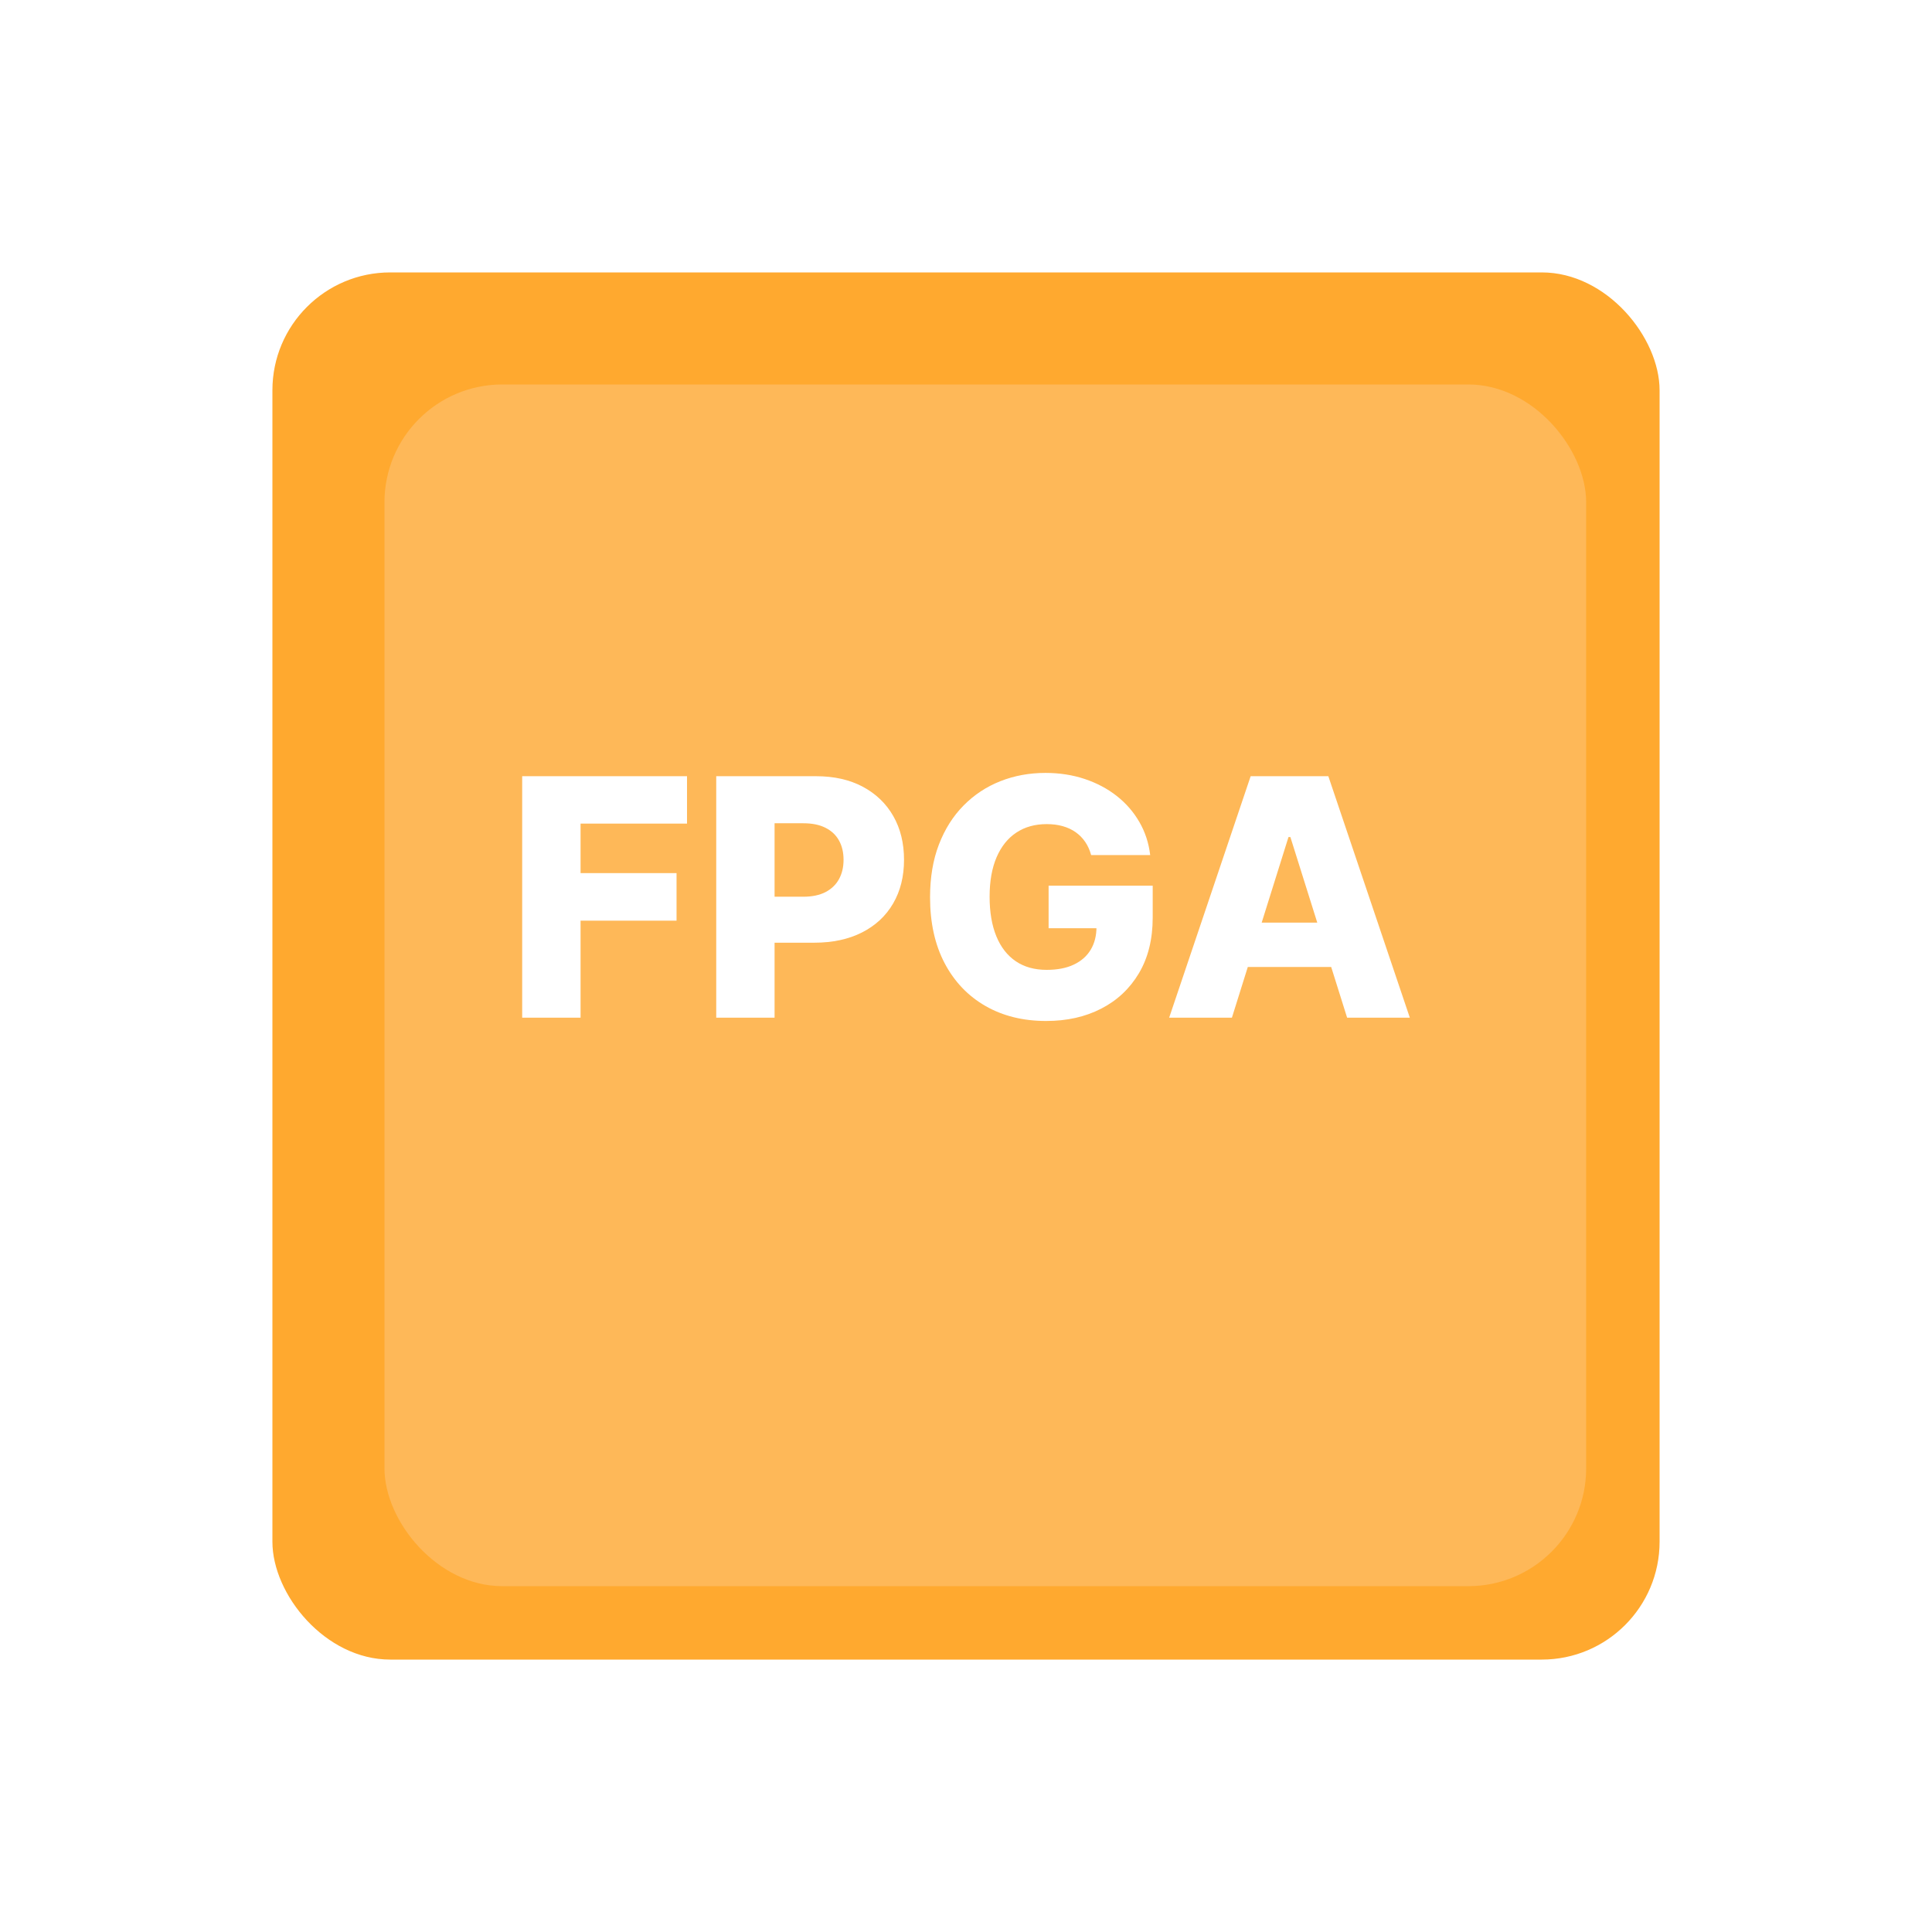
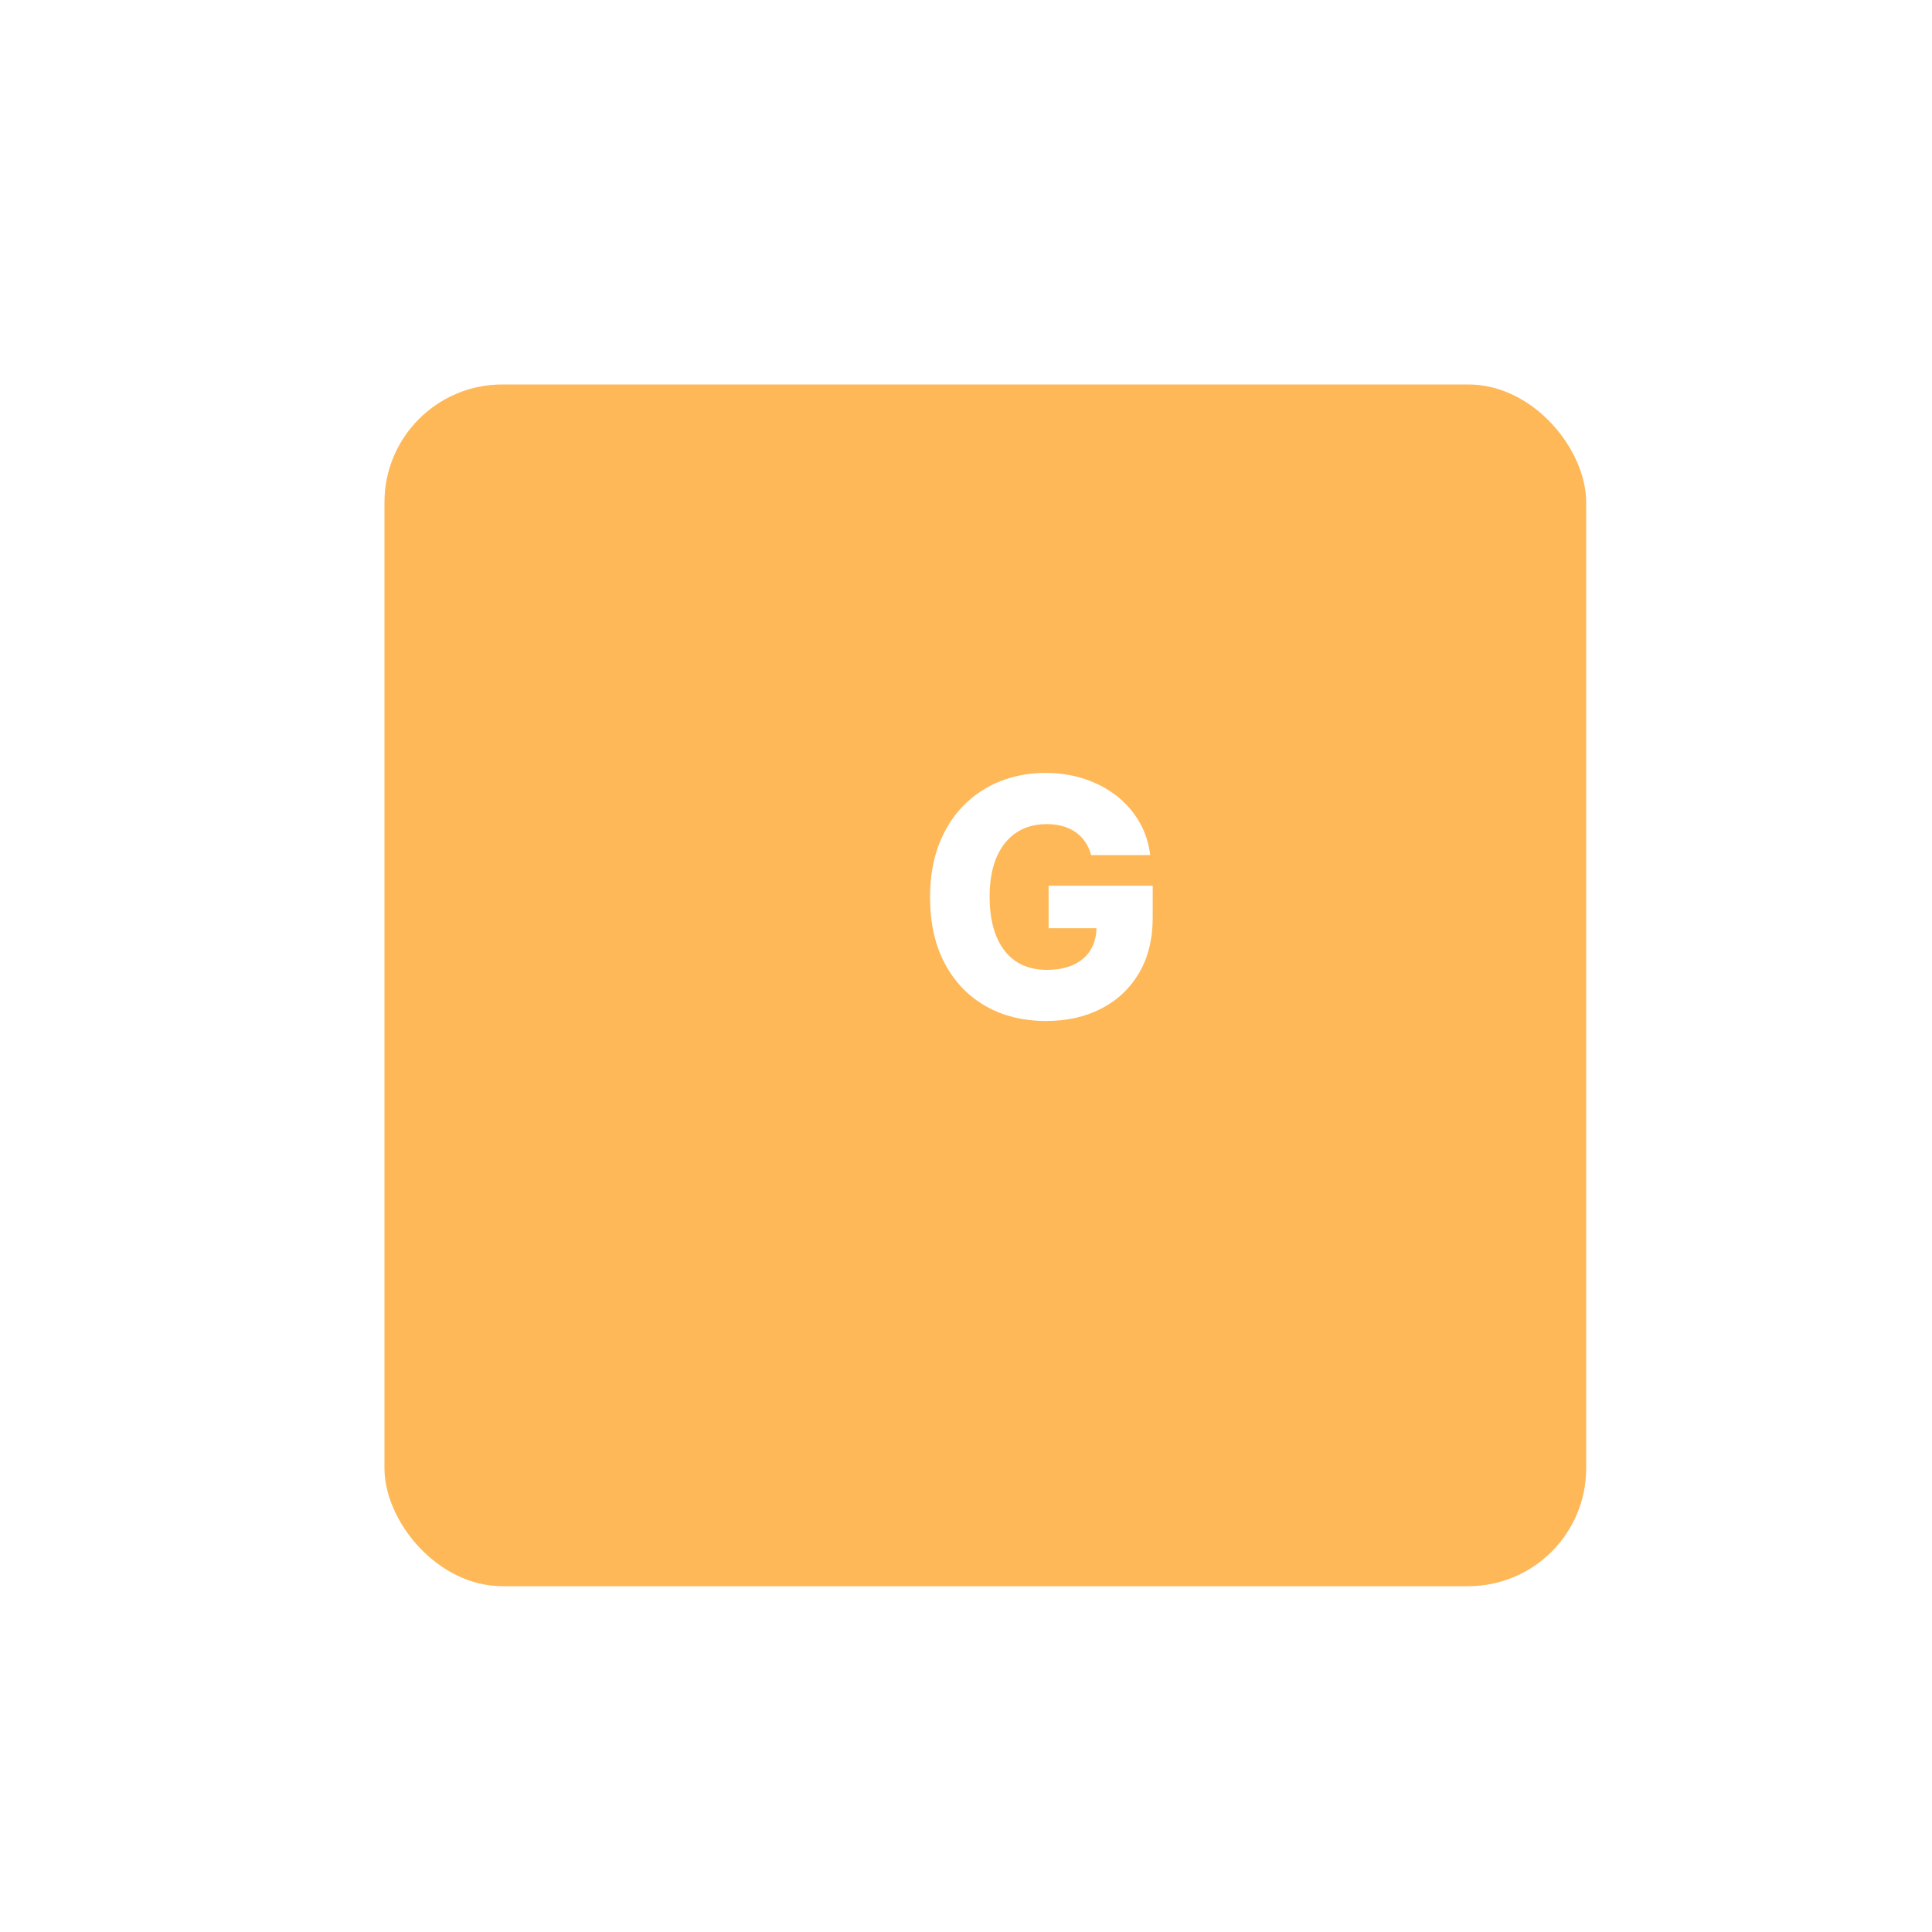
<svg xmlns="http://www.w3.org/2000/svg" id="Capa_1" data-name="Capa 1" viewBox="0 0 500 500">
  <defs>
    <style>
      .cls-1 {
        fill: #ffa92f;
      }

      .cls-2 {
        fill: #feb858;
        filter: url(#drop-shadow-1);
      }

      .cls-3 {
        fill: #fff;
      }

      .cls-4 {
        fill: none;
      }
    </style>
    <filter id="drop-shadow-1" x="90" y="90" width="330" height="330" filterUnits="userSpaceOnUse">
      <feOffset dx="5" dy="5" />
      <feGaussianBlur result="blur" stdDeviation="3" />
      <feFlood flood-color="#000" flood-opacity=".55" />
      <feComposite in2="blur" operator="in" />
      <feComposite in="SourceGraphic" />
    </filter>
  </defs>
-   <rect class="cls-4" width="500" height="500" />
-   <rect class="cls-1" x="70.5" y="70.5" width="359" height="359" rx="30.5" ry="30.5" />
  <rect class="cls-2" x="94.5" y="94.5" width="311" height="311" rx="30.5" ry="30.5" />
  <g>
-     <path class="cls-3" d="M135.14,263.37v-62.49h42.66v12.27h-27.55v12.81h24.84v12.3h-24.84v25.11h-15.1Z" />
-     <path class="cls-3" d="M231.19,211.21c-1.85-3.24-4.48-5.77-7.89-7.6-3.41-1.82-7.45-2.73-12.13-2.73h-25.81v62.49h15.1v-19.4h10.25c4.78,0,8.91-.89,12.39-2.66,3.48-1.77,6.16-4.26,8.04-7.49,1.88-3.22,2.82-6.99,2.82-11.3s-.92-8.06-2.77-11.31ZM217.12,227.54c-.79,1.43-1.96,2.54-3.49,3.34-1.54.79-3.45,1.19-5.72,1.19h-7.45v-19.01h7.45c2.25,0,4.16.38,5.7,1.16,1.55.77,2.72,1.86,3.51,3.28.79,1.41,1.19,3.08,1.19,5.02s-.4,3.58-1.19,5.02Z" />
    <path class="cls-3" d="M282.39,221.3c-.35-1.28-.86-2.42-1.53-3.4-.67-.99-1.5-1.83-2.47-2.52-.98-.69-2.1-1.22-3.36-1.57-1.26-.36-2.64-.53-4.15-.53-3.03,0-5.65.73-7.86,2.2-2.21,1.46-3.91,3.6-5.11,6.39-1.2,2.8-1.8,6.19-1.8,10.18s.58,7.42,1.74,10.25c1.16,2.83,2.84,4.98,5.03,6.47,2.2,1.49,4.86,2.23,7.99,2.23,2.77,0,5.11-.45,7.03-1.36s3.38-2.19,4.38-3.86c1-1.67,1.49-3.63,1.49-5.89l2.81.34h-15.2v-11.02h26.94v8.27c0,5.59-1.19,10.38-3.55,14.37-2.37,3.99-5.62,7.05-9.76,9.18-4.14,2.14-8.89,3.2-14.26,3.2-5.96,0-11.2-1.29-15.71-3.88s-8.03-6.27-10.56-11.06c-2.52-4.79-3.78-10.48-3.78-17.07,0-5.13.76-9.68,2.29-13.65,1.53-3.98,3.66-7.35,6.39-10.11,2.74-2.77,5.91-4.86,9.52-6.29,3.61-1.42,7.5-2.14,11.67-2.14,3.62,0,6.99.52,10.12,1.56,3.12,1.04,5.89,2.5,8.3,4.39s4.37,4.14,5.87,6.74c1.51,2.6,2.44,5.46,2.81,8.57h-15.29Z" />
-     <path class="cls-3" d="M343.77,200.88h-20.1l-21.09,62.49h16.24l4.11-13.12h21.58l4.12,13.12h16.23l-21.09-62.49ZM326.52,238.78l6.94-22.15h.49l6.96,22.15h-14.39Z" />
  </g>
</svg>